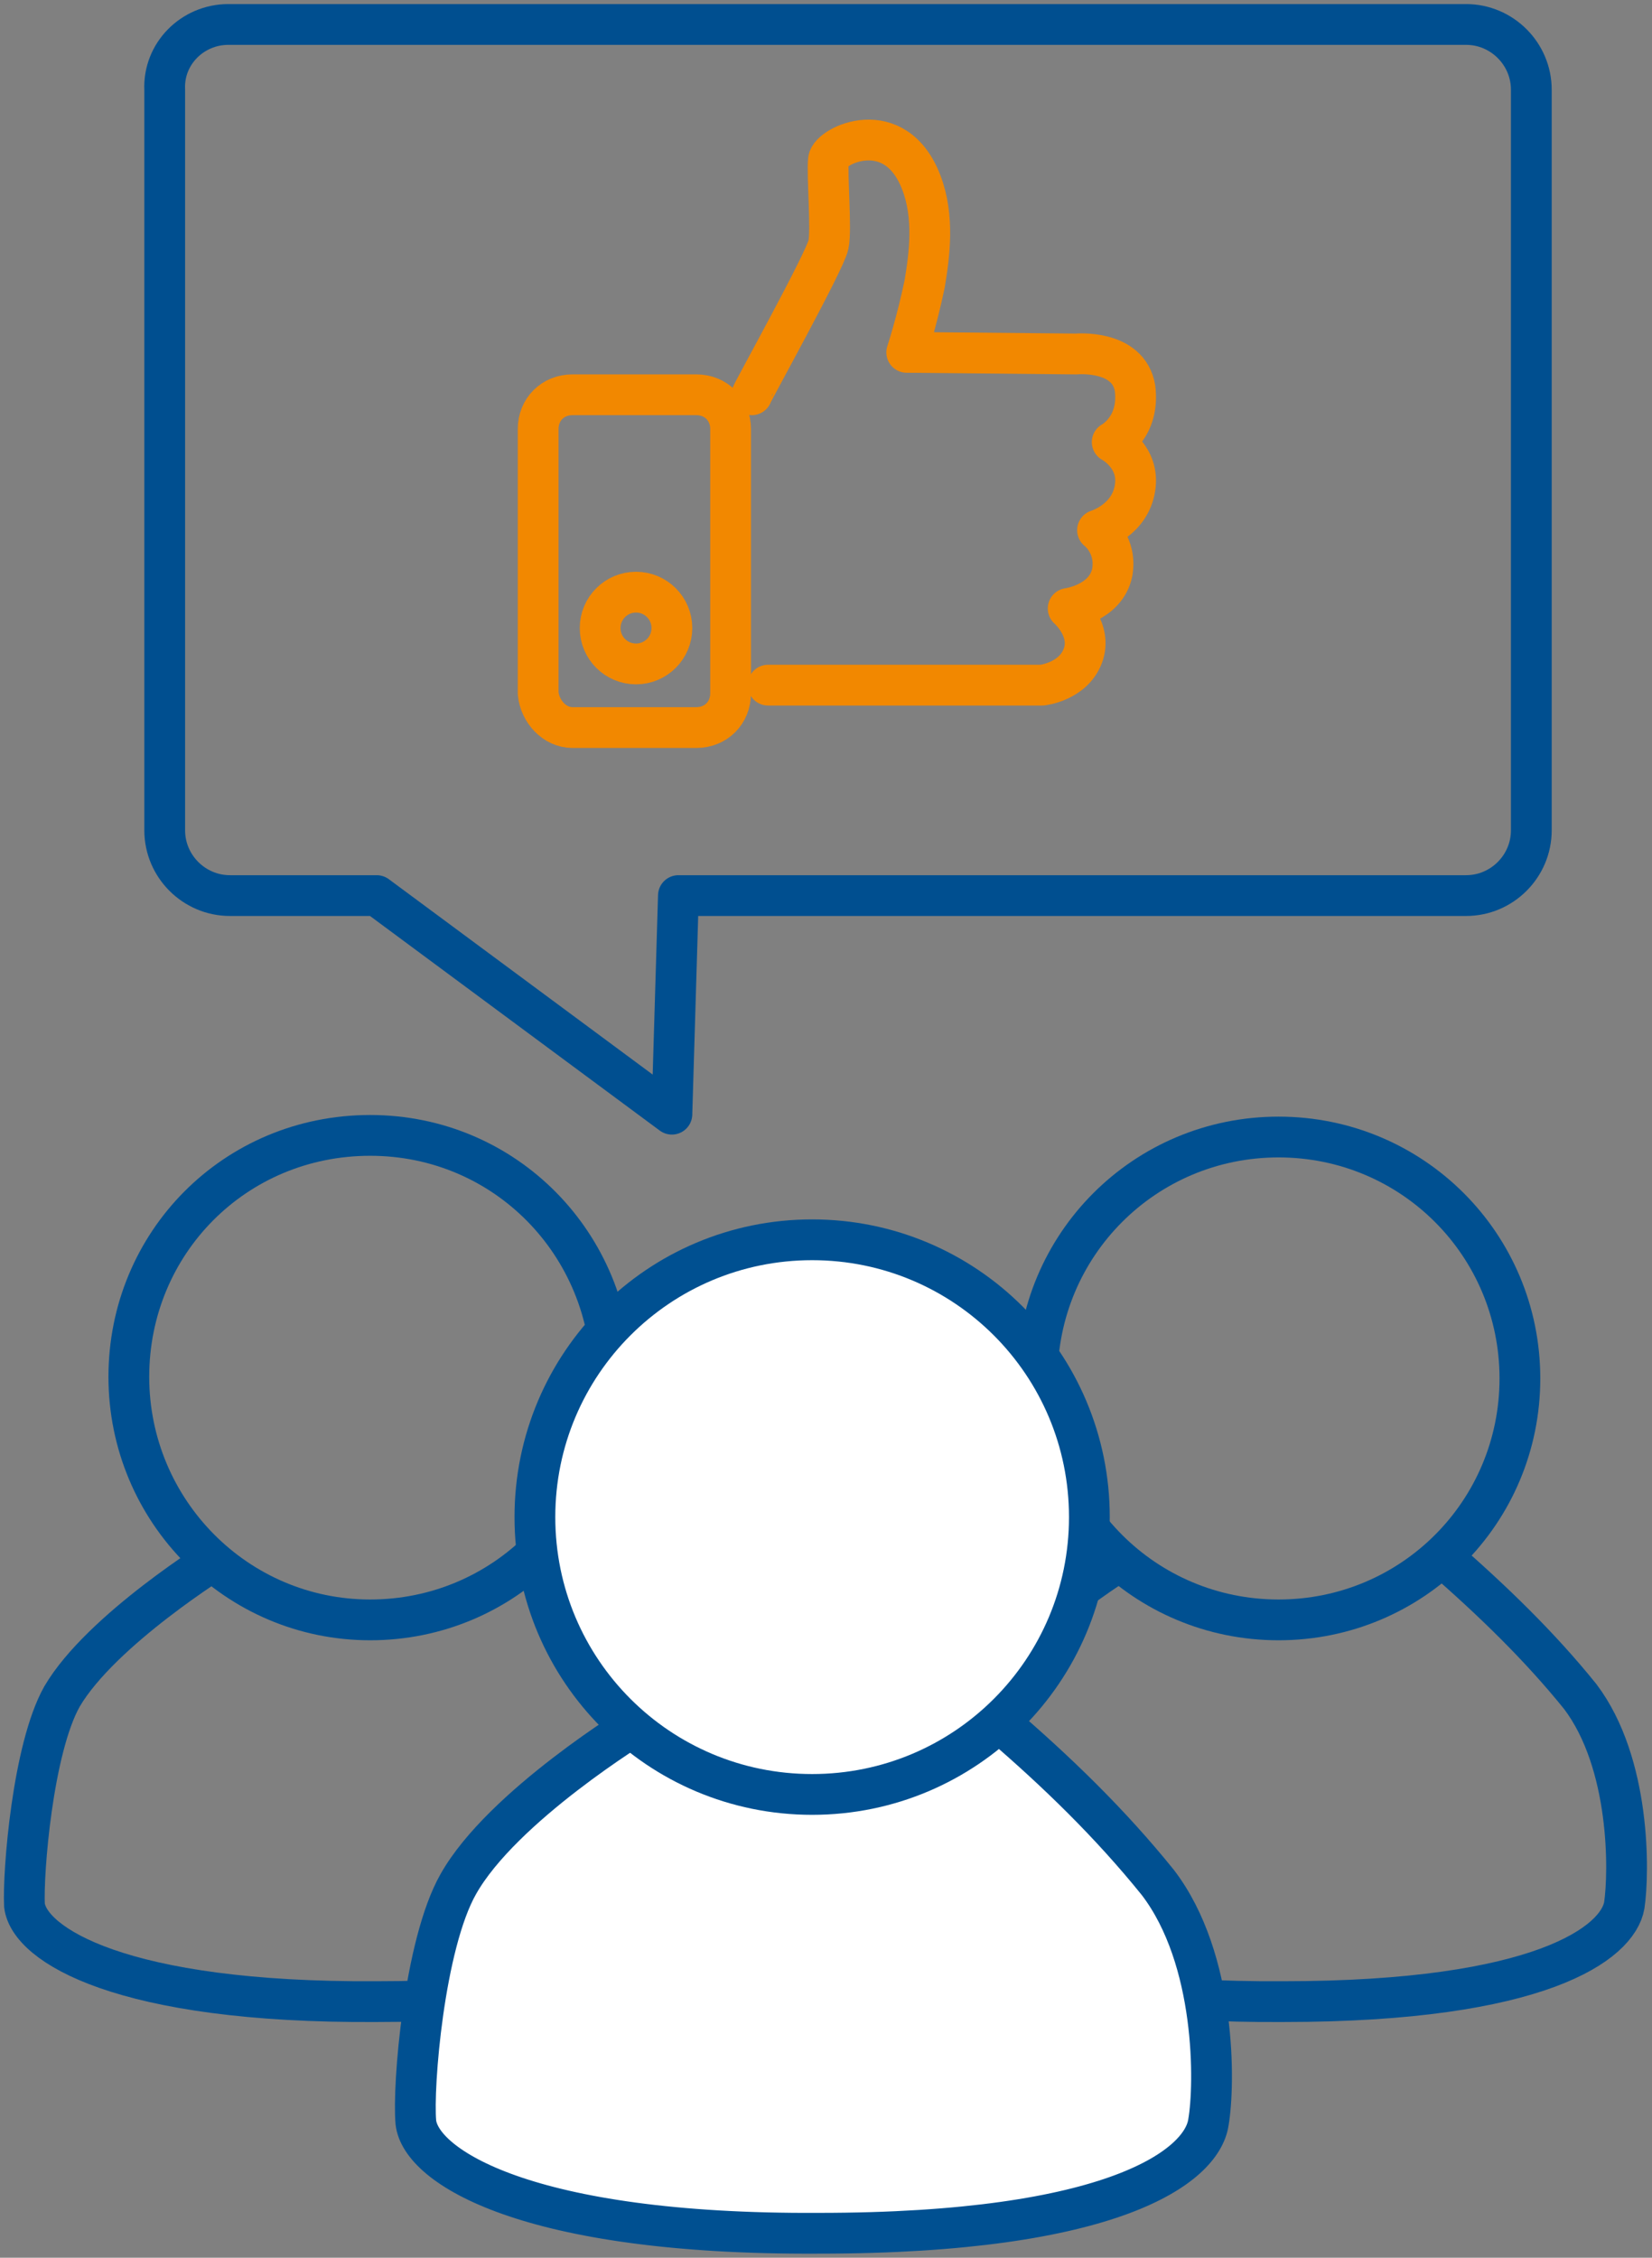
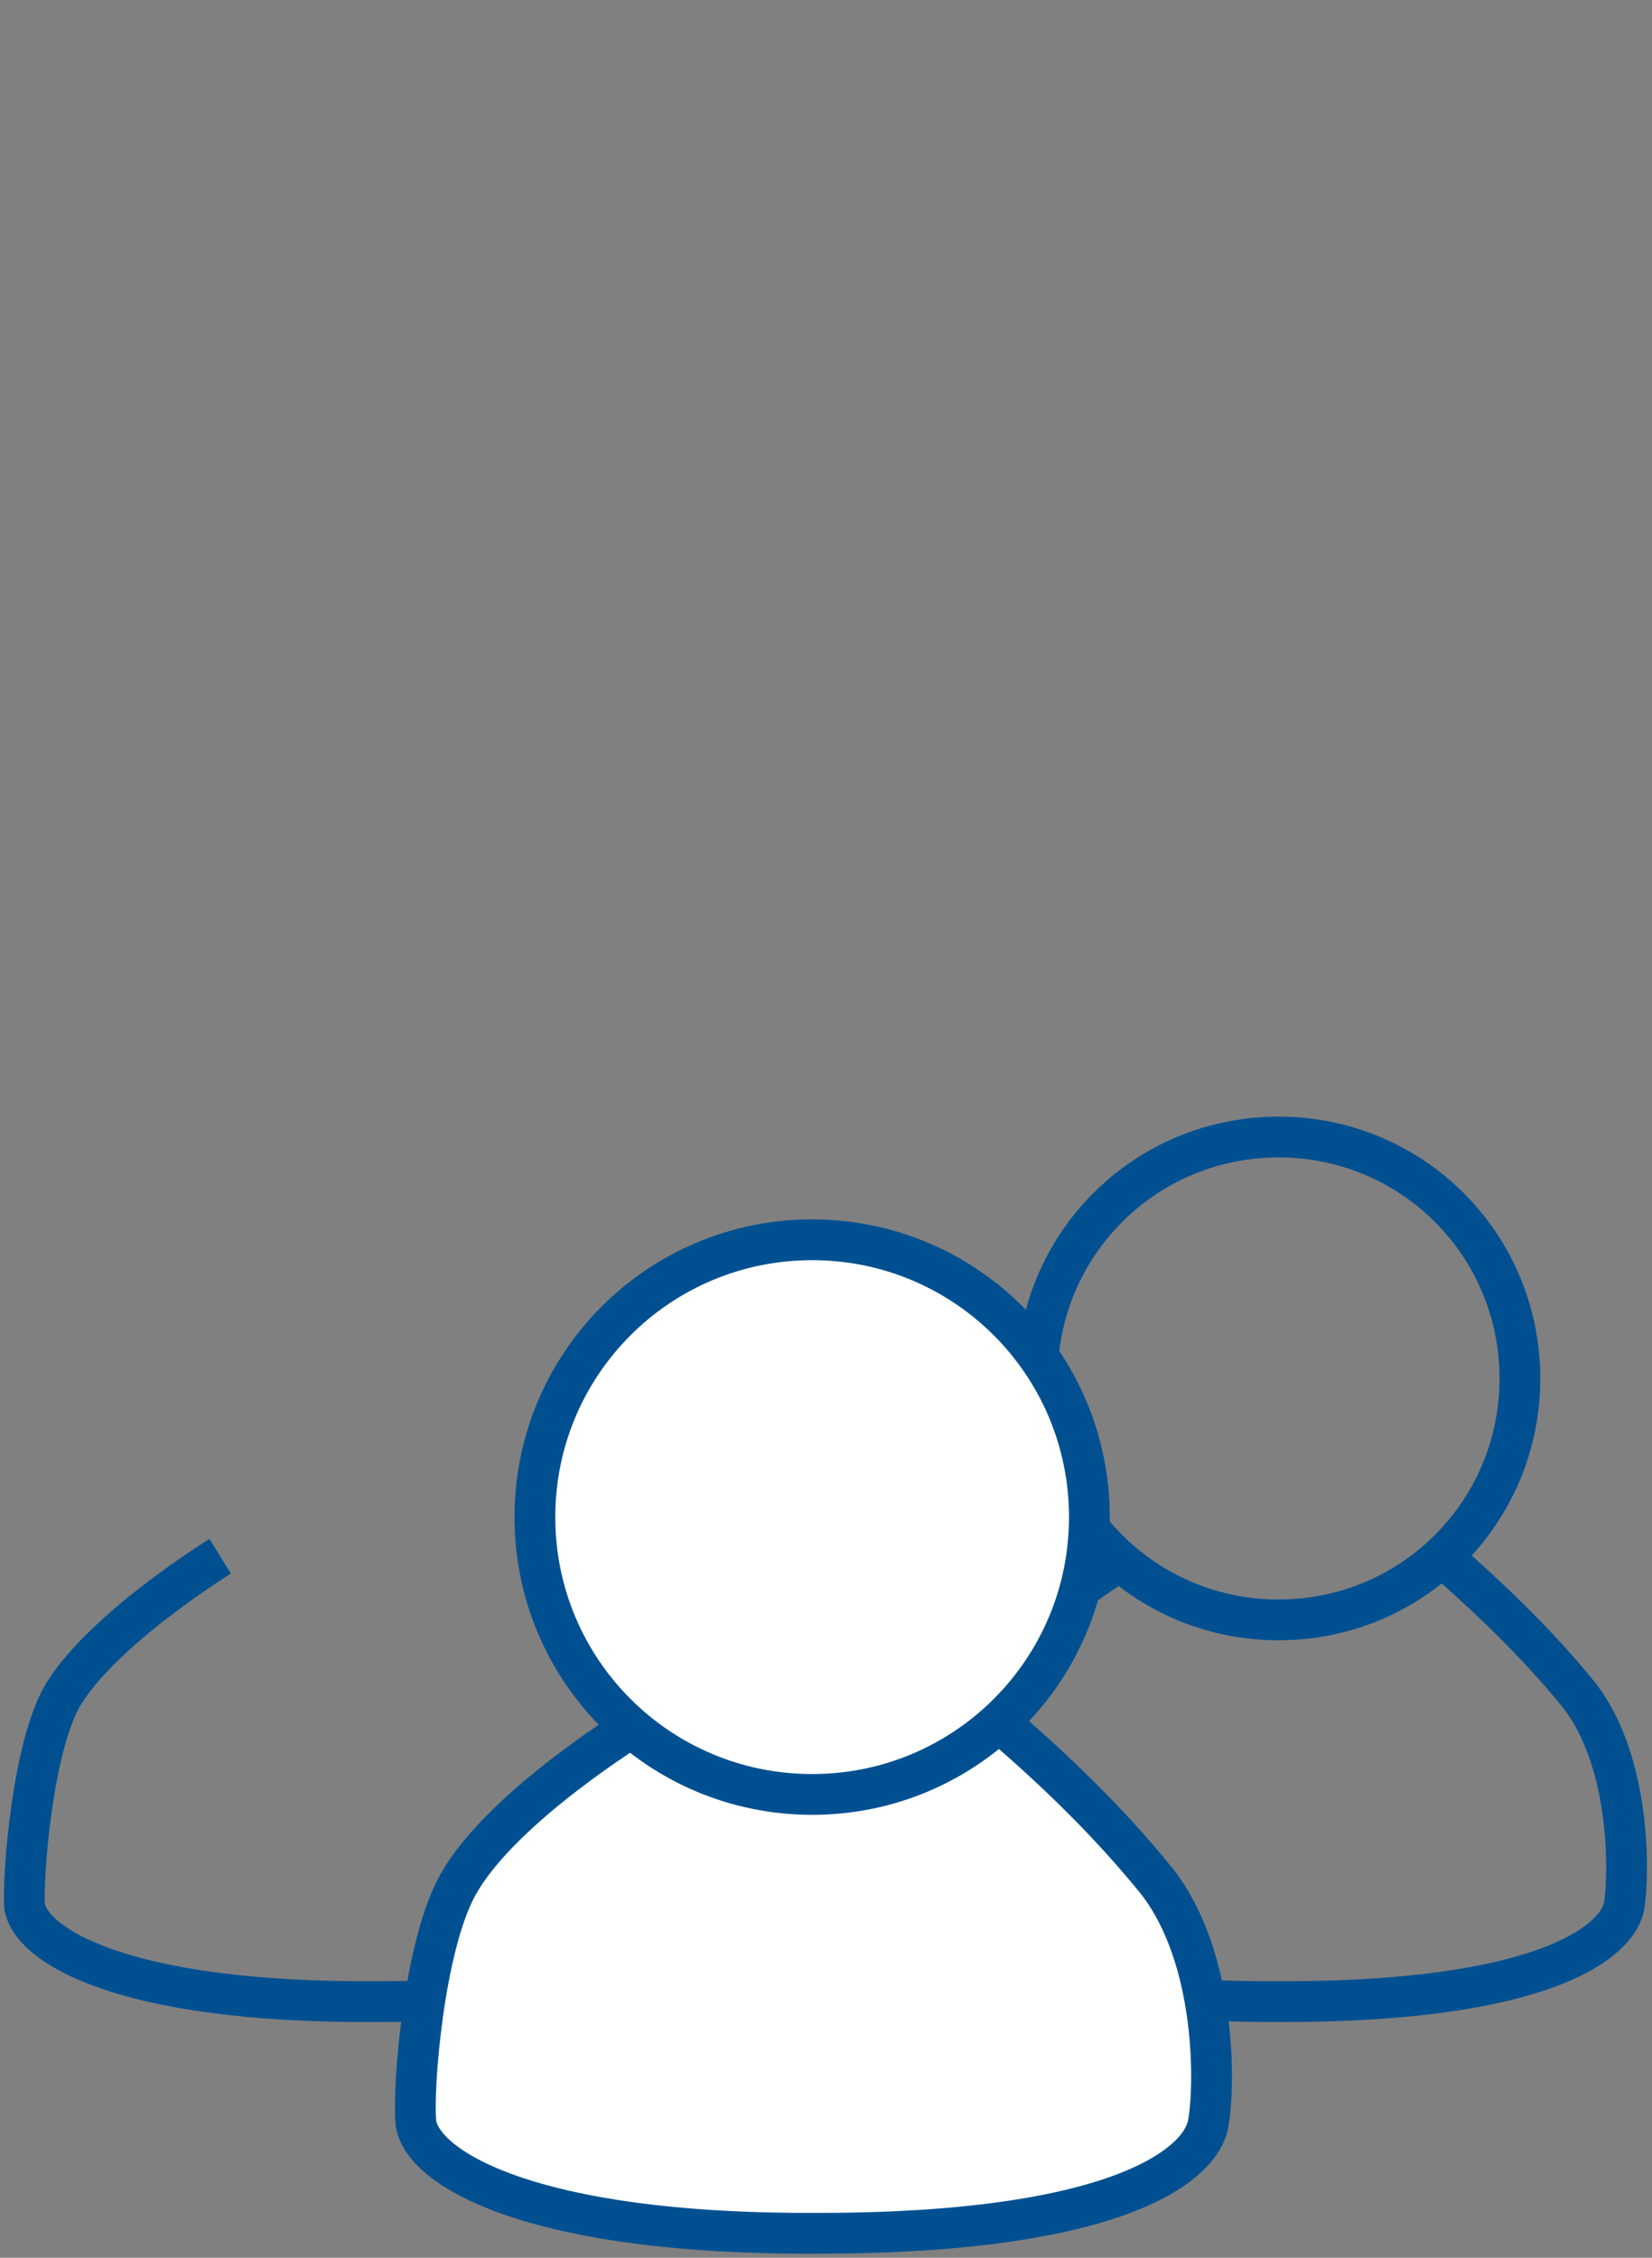
<svg xmlns="http://www.w3.org/2000/svg" version="1.1" id="Ebene_1" x="0px" y="0px" viewBox="0 0 101.3 138.4" style="enable-background:new 0 0 101.3 138.4;" xml:space="preserve">
  <rect x="0" y="0" width="101.3" height="138.4" fill="#808080" stroke="none" />
  <style type="text/css">
	.st0{fill:none;stroke:#F28800;stroke-width:2.5;stroke-linecap:round;stroke-linejoin:round;stroke-miterlimit:10;}
	.st1{fill:none;stroke:#F28800;stroke-width:2.5;stroke-linecap:round;stroke-linejoin:round;}
	.st2{fill:none;stroke:#004F90;stroke-width:2.5;stroke-linecap:round;stroke-linejoin:round;}
	.st3{fill:none;stroke:#005091;stroke-width:2.5;}
	.st4{fill:#FFFFFF;stroke:#005091;stroke-width:2.5;}
</style>
  <path class="st0" d="M0.5,101.3" />
  <g>
    <g>
-       <path class="st1" d="M46.1,24.2c0-0.1,4.5-8.2,4.7-9.2c0.2-0.9-0.1-4.3,0-5.2s4.1-2.8,5.7,1.4c0.8,2.1,0.5,4.4,0.2,6.2    c-0.5,2.4-1.1,4.2-1.1,4.2L66,21.7c0,0,3.2-0.3,3.6,2.1c0.3,2.4-1.4,3.3-1.4,3.3s1.7,0.9,1.4,2.8c-0.3,2-2.3,2.6-2.3,2.6    s1.2,0.9,0.9,2.6c-0.4,1.9-2.7,2.2-2.7,2.2s1.5,1.3,0.9,2.9S63.9,42,63.9,42H47.1l0,0" />
-       <path class="st1" d="M35.1,44.6h7.6c1.2,0,2.1-0.9,2.1-2.1V26.3c0-1.2-0.9-2.1-2.1-2.1h-7.6c-1.2,0-2.1,0.9-2.1,2.1v16.2    C33.1,43.6,34,44.6,35.1,44.6z" />
-       <circle class="st1" cx="39" cy="38.5" r="2.2" />
-     </g>
-     <path class="st2" d="M14,1.5h75.9c2.2,0,4,1.8,4,4v45.4c0,2.2-1.8,4-4,4H41.6l-0.4,13.4L23.1,54.9h-9c-2.2,0-4-1.8-4-4V5.5   C10,3.3,11.8,1.5,14,1.5z" />
+       </g>
  </g>
  <g id="Layer_2">
    <g id="Ebene_1_1_">
      <path class="st3" d="M13.5,95.4c0,0-7.3,4.5-9.7,8.6c-1.8,3.2-2.4,10.8-2.3,12.8c0.3,2.4,5.9,6,21.6,5.9c15.8,0,20.5-3.6,20.9-5.9    c0.3-2,0.4-8.7-2.7-12.8c-2.5-3.1-5.4-5.9-8.5-8.6" />
-       <path class="st3" d="M22.7,99.3c8.2,0,14.8-6.6,14.8-14.8S31,69.6,22.7,69.6S7.9,76.2,7.9,84.4S14.5,99.3,22.7,99.3z" />
    </g>
  </g>
  <g id="Layer_2_2_">
    <g id="Ebene_1_3_">
      <path class="st3" d="M69.1,95.4c0,0-7.3,4.5-9.7,8.6c-1.8,3.2-2.4,10.8-2.3,12.8c0.3,2.4,5.9,6,21.6,5.9c15.8,0,20.5-3.6,20.9-5.9    c0.3-2,0.4-8.7-2.7-12.8c-2.5-3.1-5.4-5.9-8.5-8.6" />
      <path class="st3" d="M78.4,99.3c8.2,0,14.8-6.6,14.8-14.8s-6.6-14.8-14.8-14.8s-14.8,6.6-14.8,14.8S70.2,99.3,78.4,99.3z" />
    </g>
  </g>
  <g id="Layer_2_1_">
    <g id="Ebene_1_2_">
      <path class="st4" d="M39.2,105.6c0,0-8.4,5.1-11.1,9.9c-2.1,3.7-2.8,12.4-2.6,14.6c0.3,2.7,6.8,6.9,24.7,6.8    c18.1,0,23.5-4.1,23.9-6.8c0.4-2.3,0.5-10-3.1-14.7c-2.9-3.6-6.2-6.8-9.7-9.8" />
      <path class="st4" d="M49.8,110c9.4,0,17-7.6,17-17s-7.6-17-17-17s-17,7.6-17,17S40.4,110,49.8,110z" />
    </g>
  </g>
</svg>